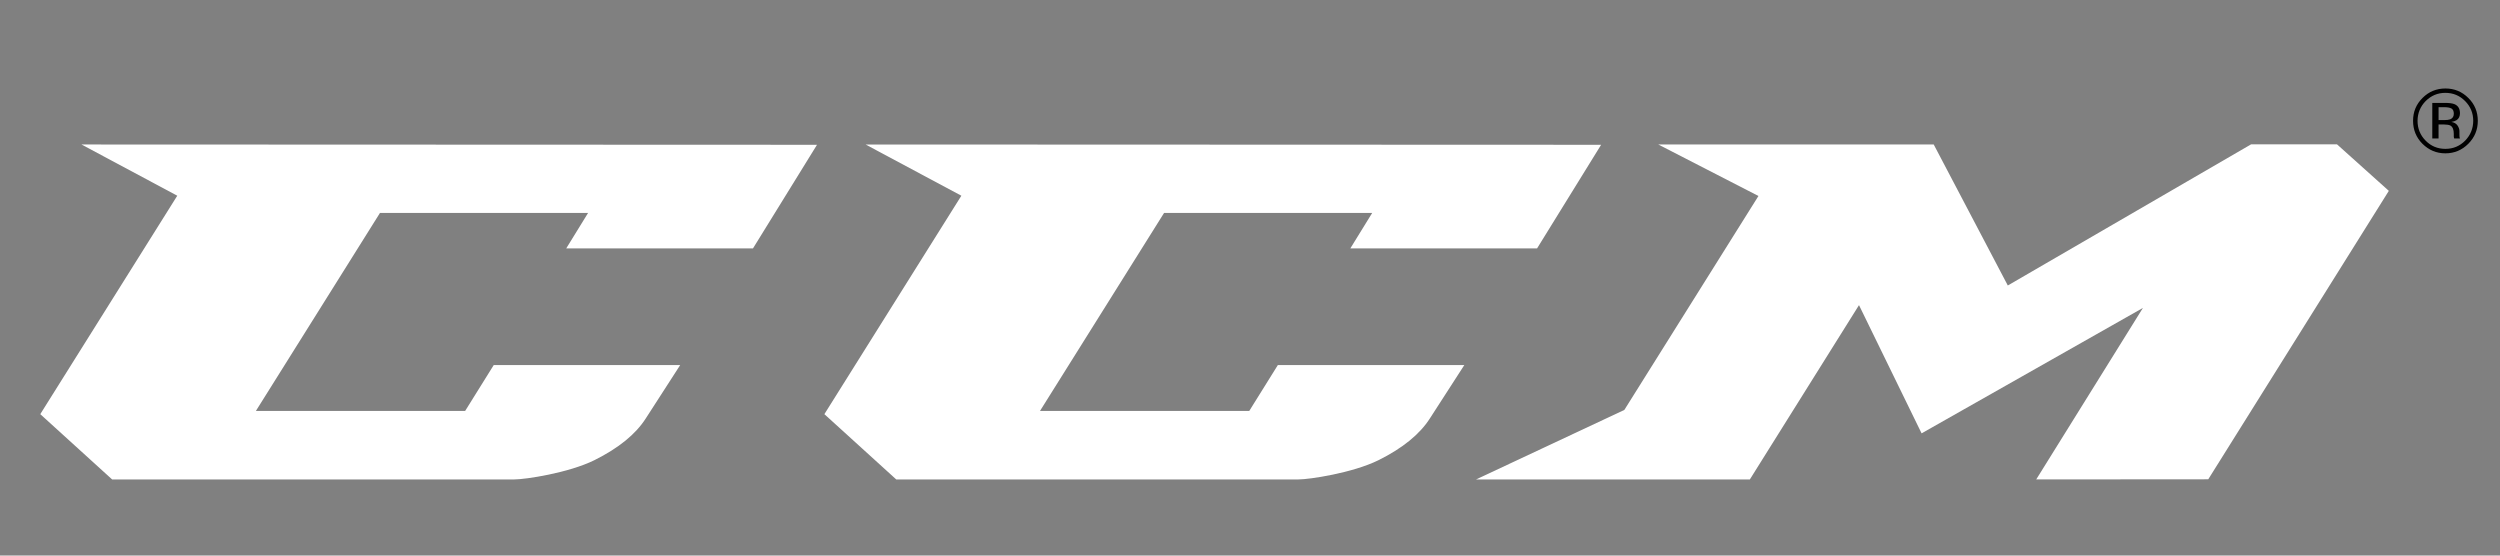
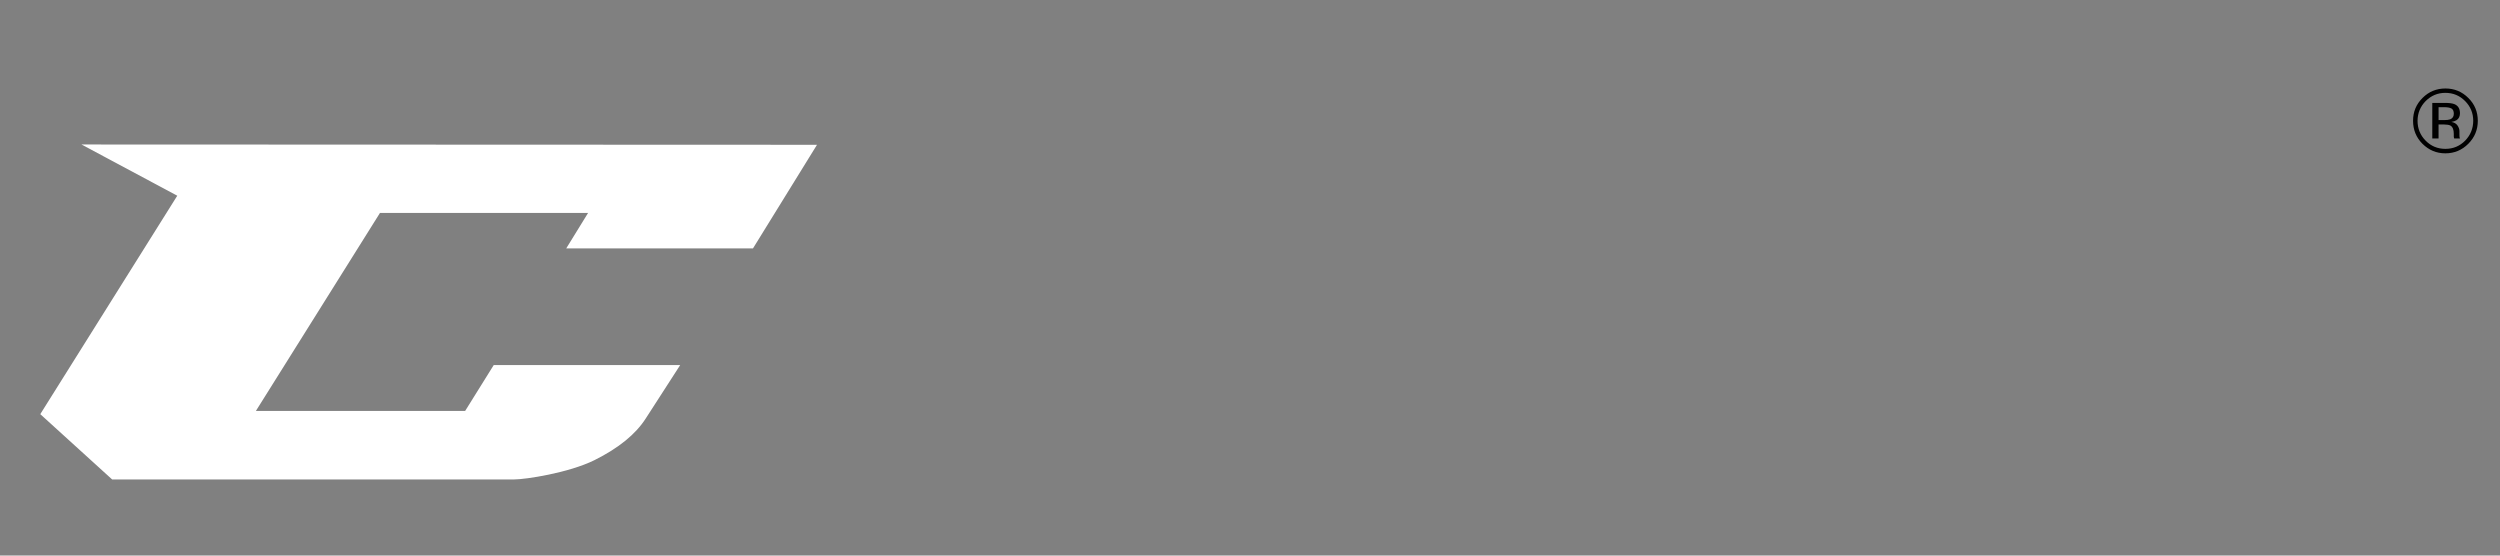
<svg xmlns="http://www.w3.org/2000/svg" id="Layer_1" x="0px" y="0px" width="270px" height="60px" viewBox="0 0 270 60" xml:space="preserve">
  <rect x="0" y="0" width="270" height="60" fill="#808080" stroke="none" />
  <g>
    <path fill="#FFFFFF" d="M81.323,26.825l6.913-11.188L8.8,15.605l10.345,5.532L4.35,44.729l7.759,7.05h43.446   c1.164,0,5.823-0.691,8.633-2.076c2.616-1.3,4.469-2.808,5.564-4.525l3.708-5.749H53.322l-3.088,4.955h-22.6L41.035,23h22.476   l-2.357,3.825H81.323L81.323,26.825z" />
-     <path fill="#FFFFFF" d="M166.005,26.825l6.916-11.188l-79.437-0.031l10.343,5.532L89.033,44.729l7.76,7.05h43.447   c1.163,0,5.822-0.691,8.633-2.076c2.616-1.3,4.467-2.808,5.563-4.525l3.71-5.749h-20.139l-3.088,4.955h-22.6L125.718,23h22.477   l-2.358,3.825H166.005L166.005,26.825z" />
    <path d="M264.034,11.114c0.479,0,0.82,0.042,1.05,0.137c0.397,0.167,0.589,0.488,0.593,0.973c0,0.343-0.121,0.598-0.378,0.759   c-0.133,0.083-0.313,0.146-0.551,0.185c0.3,0.053,0.517,0.175,0.657,0.377c0.139,0.203,0.207,0.398,0.214,0.595v0.283   c0,0.086,0,0.181,0.005,0.286c0.008,0.101,0.015,0.167,0.037,0.201l0.025,0.045h-0.639c0-0.009,0-0.017-0.004-0.037   c0-0.008,0-0.023-0.013-0.042l-0.021-0.126v-0.3c0-0.446-0.115-0.738-0.356-0.885c-0.142-0.083-0.394-0.117-0.754-0.124h-0.535   v1.516h-0.677v-3.841H264.034L264.034,11.114z M264.763,11.72c-0.176-0.098-0.442-0.145-0.818-0.145h-0.579v1.395h0.612   c0.283,0,0.499-0.029,0.644-0.084c0.259-0.108,0.39-0.306,0.39-0.604C265.011,12.004,264.928,11.82,264.763,11.72L264.763,11.72z    M266.576,15.529c-0.68,0.682-1.504,1.031-2.476,1.031c-0.969,0-1.79-0.349-2.475-1.031c-0.679-0.681-1.014-1.508-1.014-2.486   c0-0.961,0.335-1.782,1.025-2.467c0.678-0.677,1.494-1.015,2.463-1.02c0.97,0,1.794,0.338,2.476,1.02   c0.688,0.674,1.026,1.497,1.028,2.467C267.604,14.013,267.265,14.835,266.576,15.529L266.576,15.529z M261.97,10.917   c-0.574,0.587-0.868,1.294-0.875,2.127c0,0.841,0.29,1.556,0.875,2.148c0.582,0.593,1.295,0.885,2.131,0.885   s1.546-0.292,2.133-0.885c0.576-0.593,0.87-1.308,0.875-2.148c0-0.827-0.294-1.54-0.875-2.127   c-0.587-0.593-1.297-0.888-2.133-0.888C263.266,10.028,262.568,10.324,261.97,10.917L261.97,10.917z" />
-     <polygon fill="#FFFFFF" points="257.993,20.612 252.396,15.589 243.117,15.589 216.843,30.833 208.842,15.605 179.095,15.605    189.912,21.166 175.429,44.272 159.417,51.779 188.984,51.779 200.772,32.954 207.531,46.801 231.438,33.253 219.911,51.779    238.492,51.764 257.993,20.612  " />
  </g>
</svg>